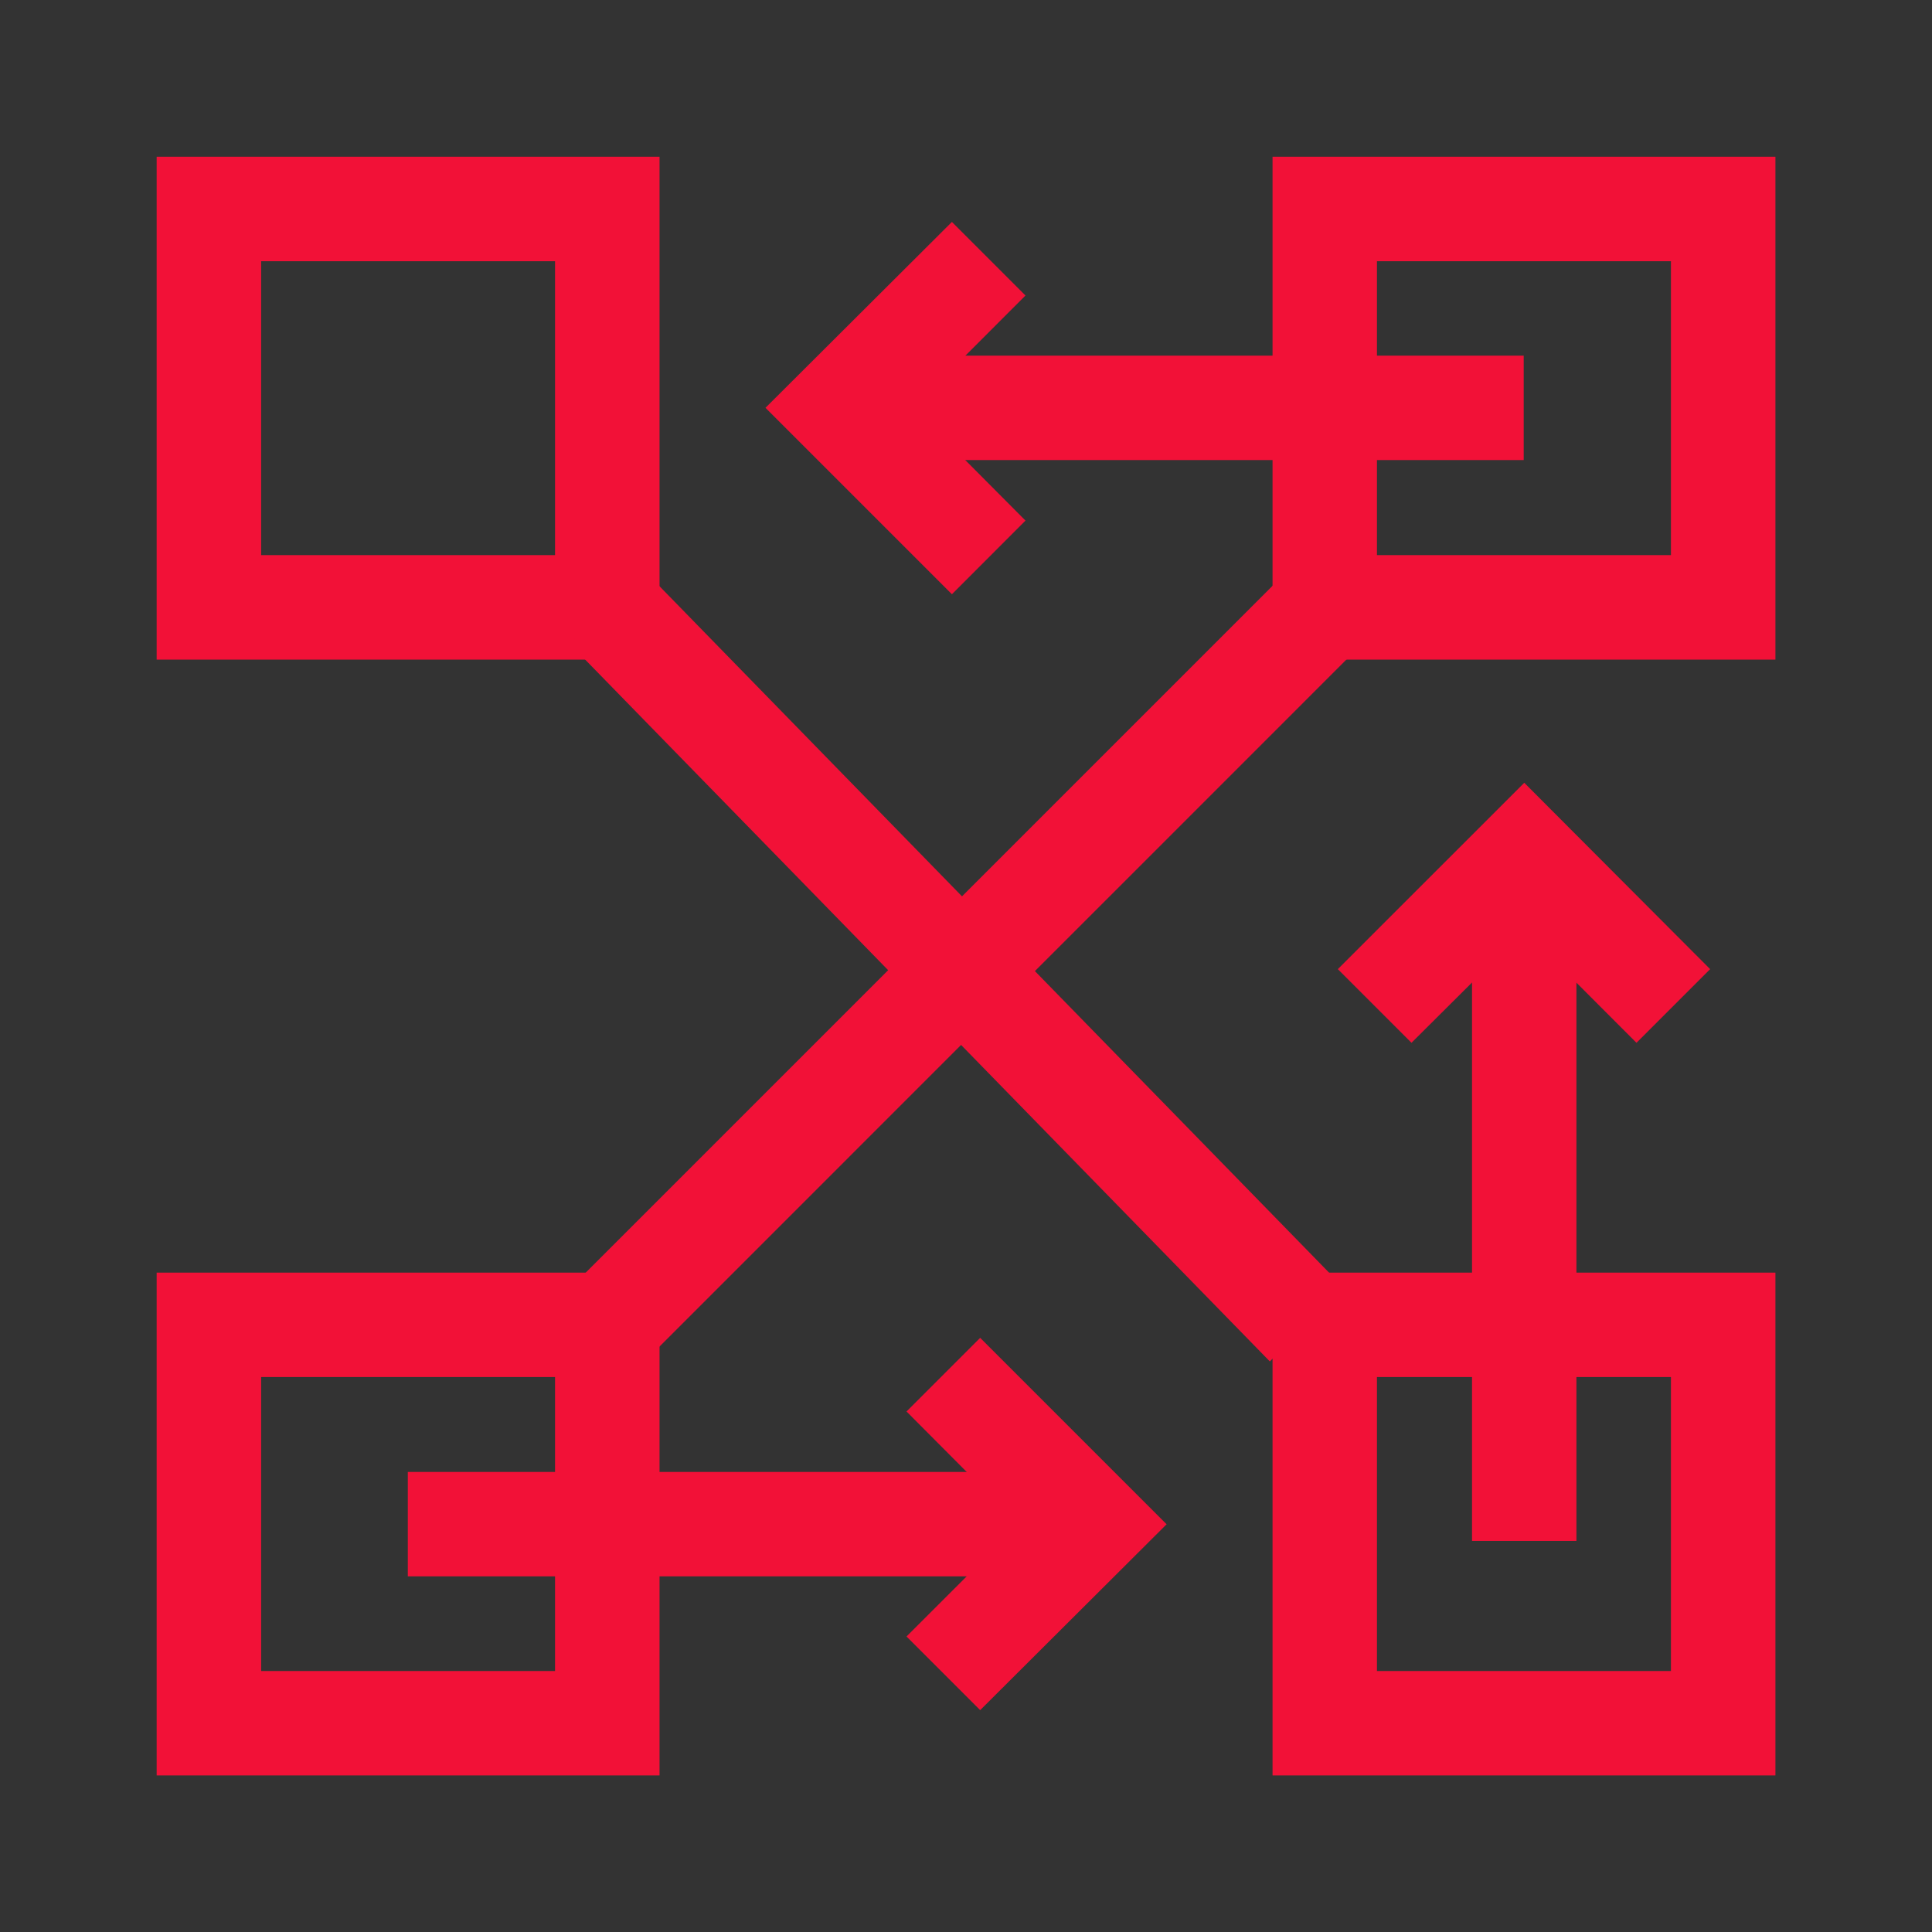
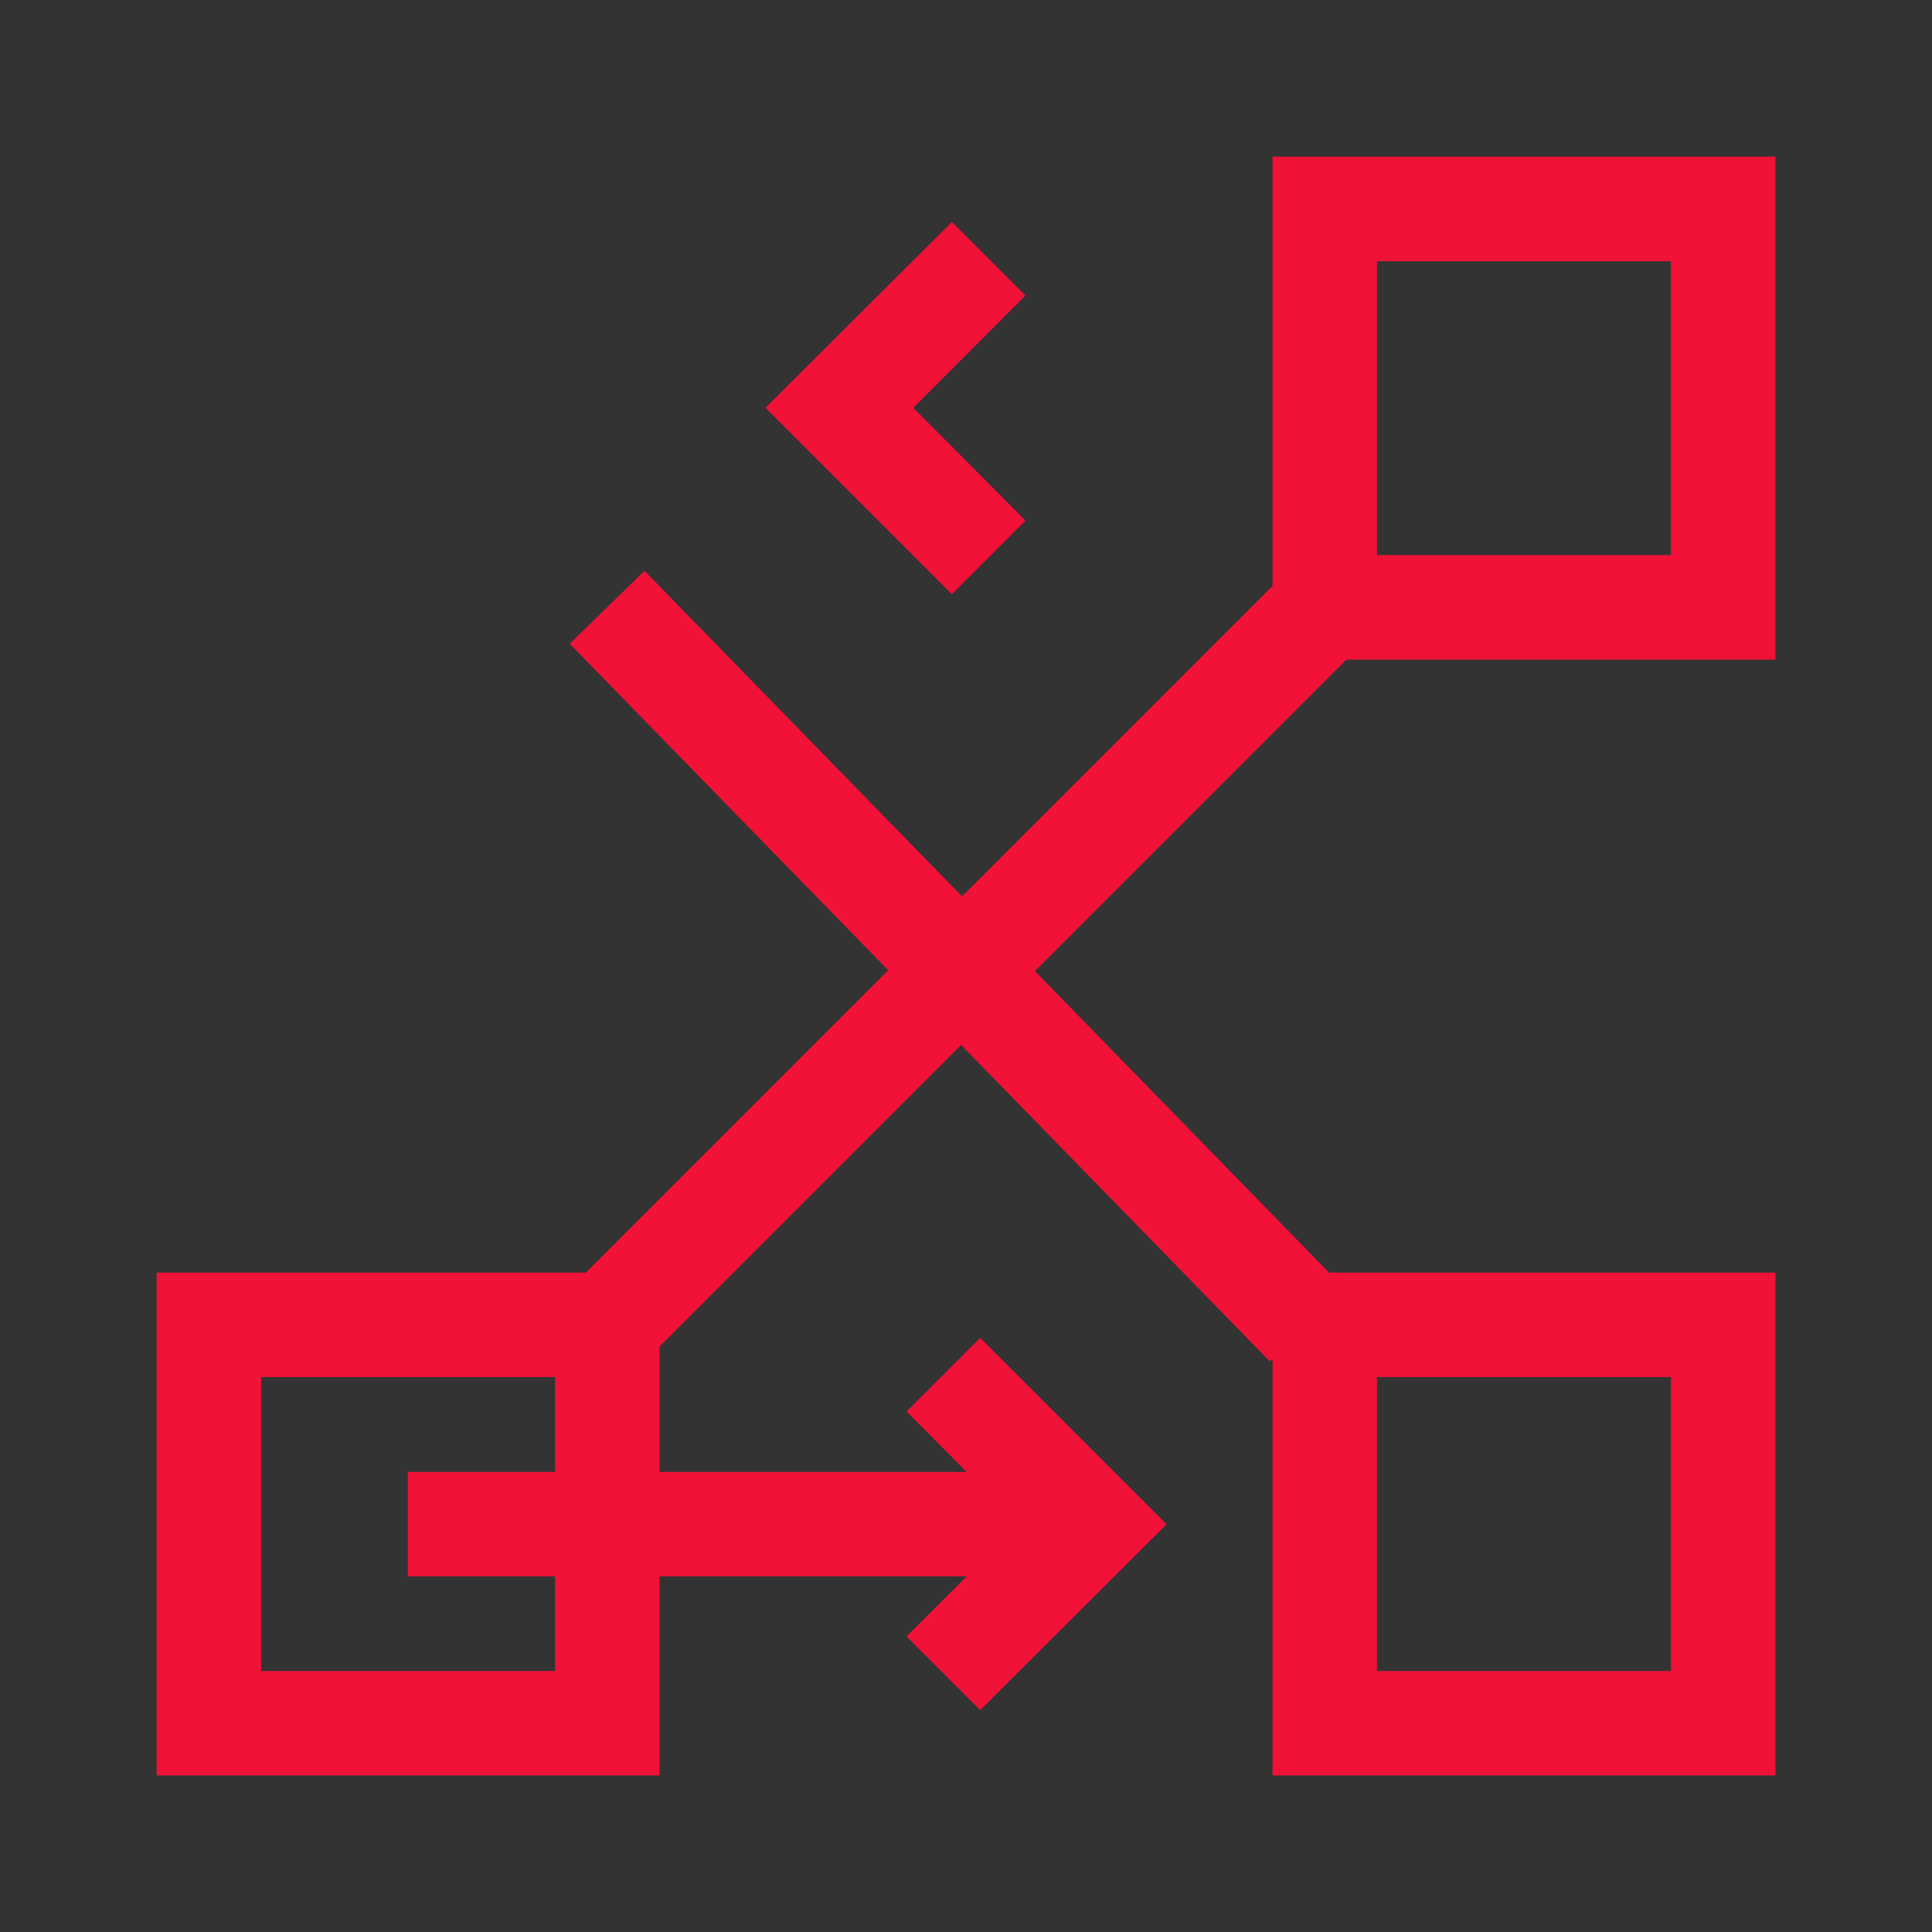
<svg xmlns="http://www.w3.org/2000/svg" width="24" height="24" viewBox="0 0 24 24" fill="none">
  <rect x="0" y="0" width="24" height="24" fill="#333333" stroke="none" />
  <mask id="mask0_5_425" style="mask-type:luminance" maskUnits="userSpaceOnUse" x="0" y="0" width="24" height="24">
    <path d="M24 0H0V24H24V0Z" fill="white" />
  </mask>
  <g mask="url(#mask0_5_425)">
    <path d="M104.757 -4.541H-105.73V28.54H104.757V-4.541Z" stroke="white" stroke-width="1.351" stroke-miterlimit="10" />
    <path d="M8.193 22.055H1.946V15.809H8.193V22.055ZM3.244 20.758H6.895V17.106H3.244V20.758Z" fill="#F21137" />
    <path d="M22.055 22.055H15.808V15.809H22.055V22.055ZM17.105 20.758H20.757V17.106H17.105V20.758Z" fill="#F21137" />
-     <path d="M8.193 8.194H1.946V1.947H8.193V8.194ZM3.244 6.896H6.895V3.245H3.244V6.896Z" fill="#F21137" />
    <path d="M22.055 8.194H15.808V1.947H22.055V8.194ZM17.105 6.896H20.757V3.245H17.105V6.896Z" fill="#F21137" />
    <path d="M13.142 18.285H5.066V19.582H13.142V18.285Z" fill="#F21137" />
    <path d="M12.176 21.244L11.261 20.329L12.656 18.935L11.261 17.534L12.176 16.619L14.492 18.935L12.176 21.244Z" fill="#F21137" />
-     <path d="M19.583 11.066H18.286V19.142H19.583V11.066Z" fill="#F21137" />
-     <path d="M17.534 12.954L16.619 12.039L18.935 9.724L21.244 12.039L20.329 12.954L18.935 11.559L17.534 12.954Z" fill="#F21137" />
-     <path d="M18.928 4.418H10.852V5.715H18.928V4.418Z" fill="#F21137" />
    <path d="M11.825 7.382L9.509 5.066L11.825 2.757L12.739 3.671L11.345 5.066L12.739 6.467L11.825 7.382Z" fill="#F21137" />
    <path d="M8.006 7.091L7.077 7.997L15.774 16.912L16.702 16.006L8.006 7.091Z" fill="#F21137" />
    <path d="M16.002 7.083L7.086 15.999L8.003 16.917L16.919 8L16.002 7.083Z" fill="#F21137" />
  </g>
</svg>